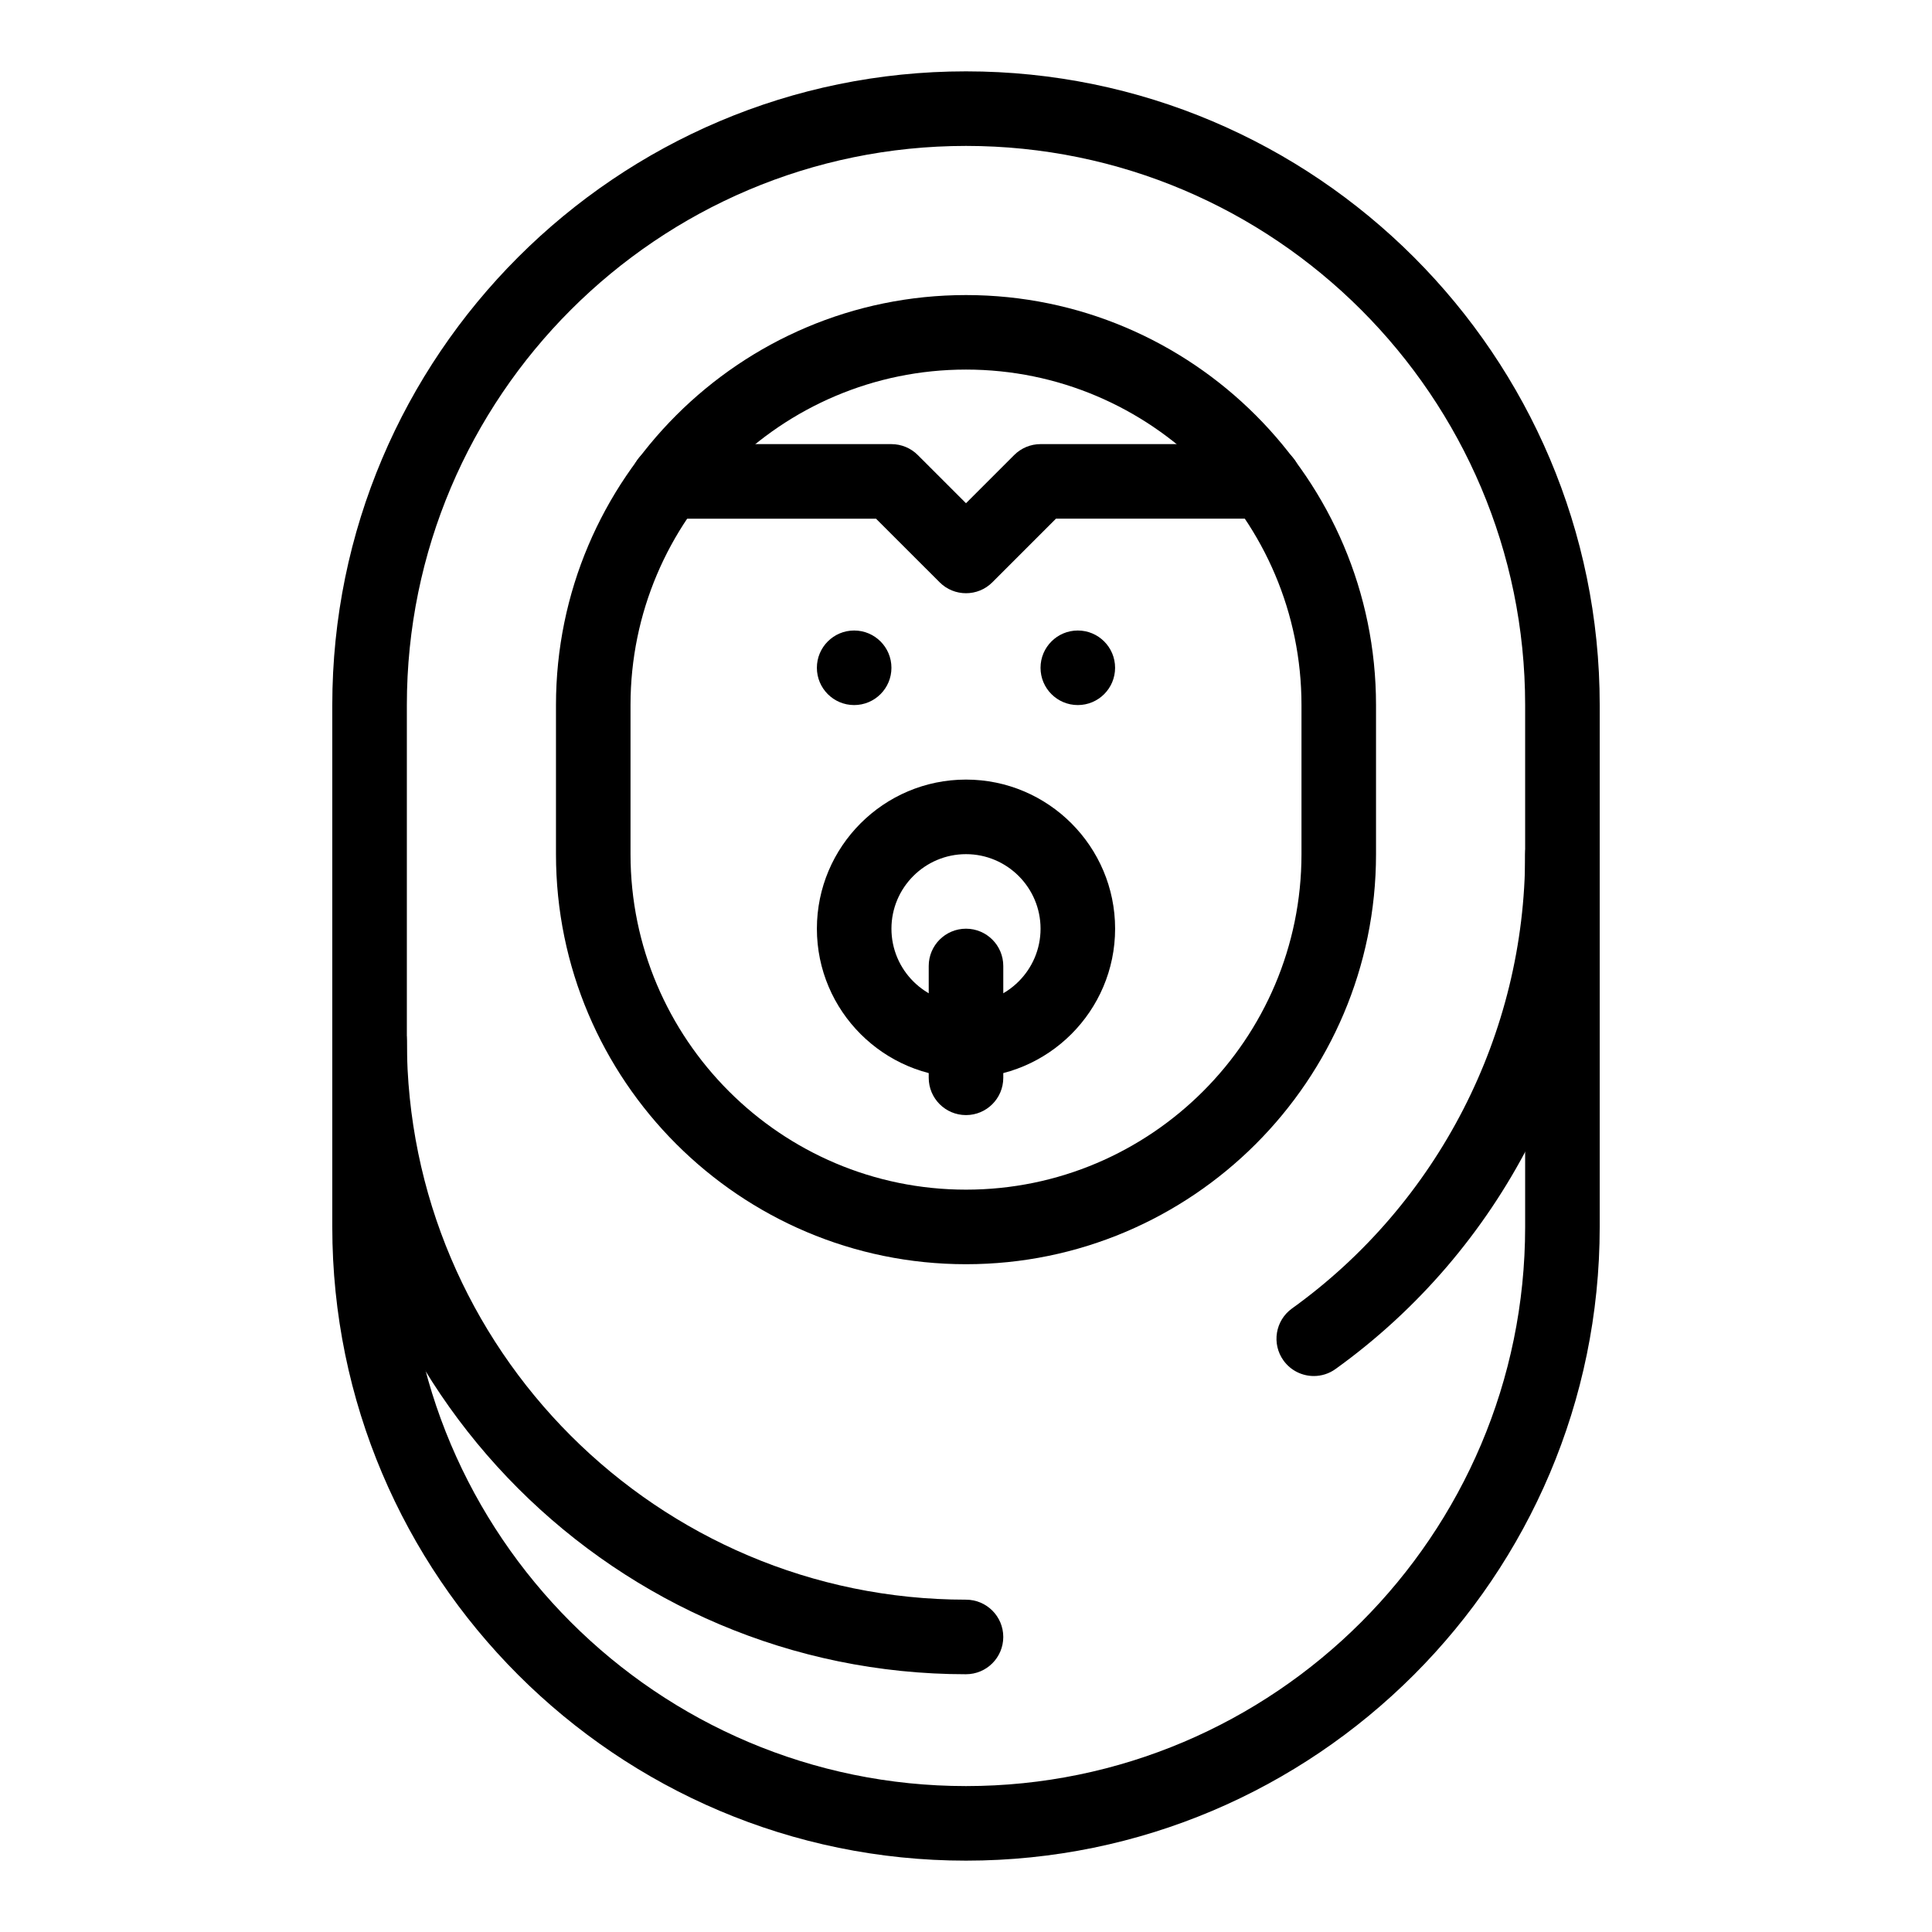
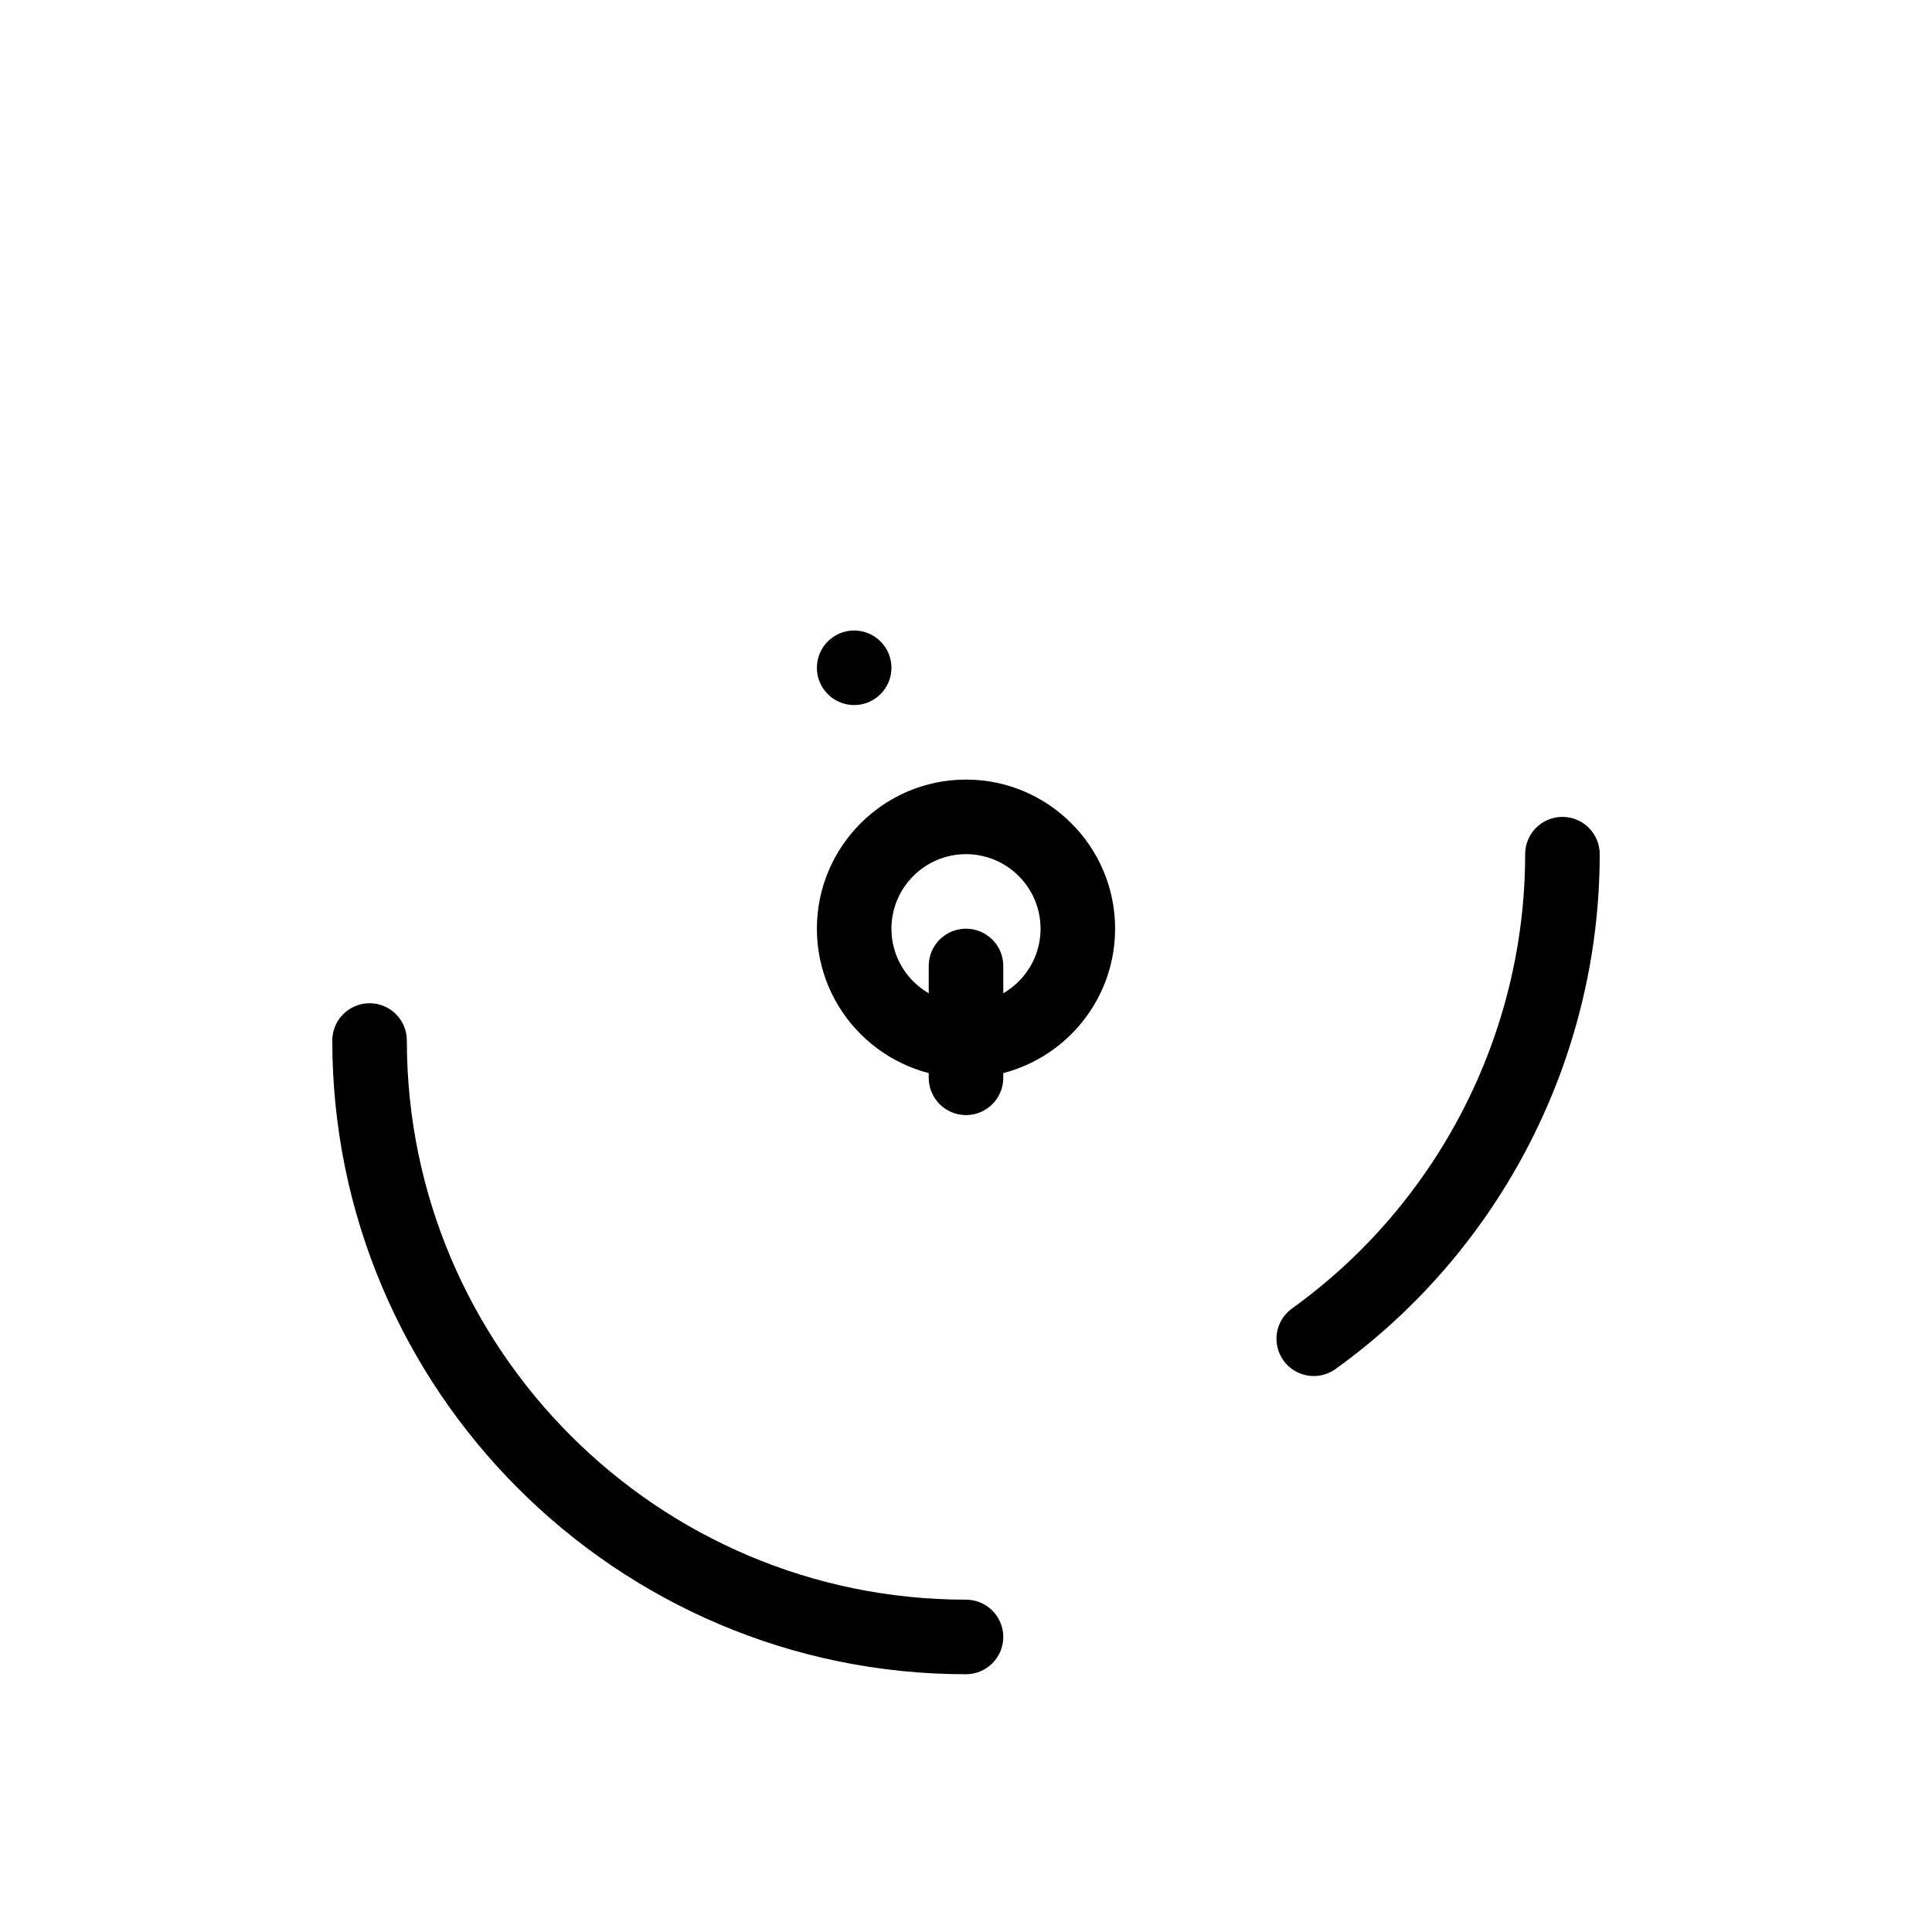
<svg xmlns="http://www.w3.org/2000/svg" fill="#000000" width="800px" height="800px" version="1.1" viewBox="144 144 512 512">
  <g>
-     <path d="m400 637.09c-92.602 0-167.94-75.336-167.94-167.94v-138.3c0-92.602 75.336-167.94 167.94-167.94s167.94 75.336 167.94 167.94v138.3c-0.004 92.602-75.34 167.94-167.94 167.94zm0-454.42c-81.707 0-148.18 66.473-148.18 148.18v138.3c0 81.707 66.473 148.18 148.18 148.18s148.18-66.473 148.18-148.18v-138.3c0-81.707-66.477-148.18-148.18-148.18z" />
    <path d="m492.17 508.66c-3.07 0-6.098-1.43-8.031-4.113-3.184-4.43-2.176-10.602 2.254-13.785 38.691-27.812 61.789-72.824 61.789-120.4 0-5.457 4.422-9.879 9.879-9.879 5.457 0 9.879 4.422 9.879 9.879 0 53.922-26.172 104.93-70.008 136.44-1.746 1.258-3.762 1.859-5.762 1.859z" />
    <path d="m400 587.69c-92.602 0-167.94-75.336-167.94-167.94 0-5.453 4.422-9.879 9.879-9.879 5.457 0 9.879 4.422 9.879 9.879 0 81.707 66.473 148.18 148.18 148.18 5.457 0 9.879 4.422 9.879 9.879s-4.426 9.879-9.879 9.879z" />
    <path d="m400 429.63c-21.789 0-39.516-17.727-39.516-39.516 0-21.789 17.727-39.516 39.516-39.516s39.516 17.727 39.516 39.516c-0.004 21.789-17.73 39.516-39.516 39.516zm0-59.27c-10.895 0-19.758 8.863-19.758 19.758 0 10.895 8.863 19.758 19.758 19.758s19.758-8.863 19.758-19.758c-0.004-10.895-8.863-19.758-19.758-19.758z" />
    <path d="m400 439.51c-5.457 0-9.879-4.422-9.879-9.879v-29.637c0-5.457 4.422-9.879 9.879-9.879s9.879 4.422 9.879 9.879v29.637c0 5.457-4.426 9.879-9.879 9.879z" />
    <path d="m380.24 320.97c0 5.457-4.422 9.879-9.879 9.879s-9.879-4.422-9.879-9.879c0-5.453 4.422-9.879 9.879-9.879s9.879 4.426 9.879 9.879" />
-     <path d="m439.51 320.97c0 5.457-4.422 9.879-9.879 9.879-5.453 0-9.879-4.422-9.879-9.879 0-5.453 4.426-9.879 9.879-9.879 5.457 0 9.879 4.426 9.879 9.879" />
-     <path d="m400 301.21c-2.527 0-5.059-0.965-6.984-2.894l-16.867-16.859h-55.184c-5.457 0-9.879-4.422-9.879-9.879s4.422-9.879 9.879-9.879h59.277c2.621 0 5.133 1.043 6.984 2.894l12.773 12.77 12.773-12.773c1.852-1.852 4.367-2.894 6.984-2.894h59.277c5.457 0 9.879 4.422 9.879 9.879s-4.422 9.879-9.879 9.879h-55.184l-16.863 16.863c-1.934 1.934-4.461 2.894-6.988 2.894z" />
-     <path d="m400 479.03c-59.918 0-108.66-48.746-108.66-108.66v-39.516c0-59.918 48.746-108.66 108.66-108.66s108.66 48.746 108.66 108.66v39.516c0 59.918-48.746 108.66-108.66 108.66zm0-237.09c-49.023 0-88.906 39.883-88.906 88.906v39.516c0 49.023 39.883 88.906 88.906 88.906s88.906-39.883 88.906-88.906v-39.516c0-49.023-39.883-88.906-88.906-88.906z" />
  </g>
</svg>